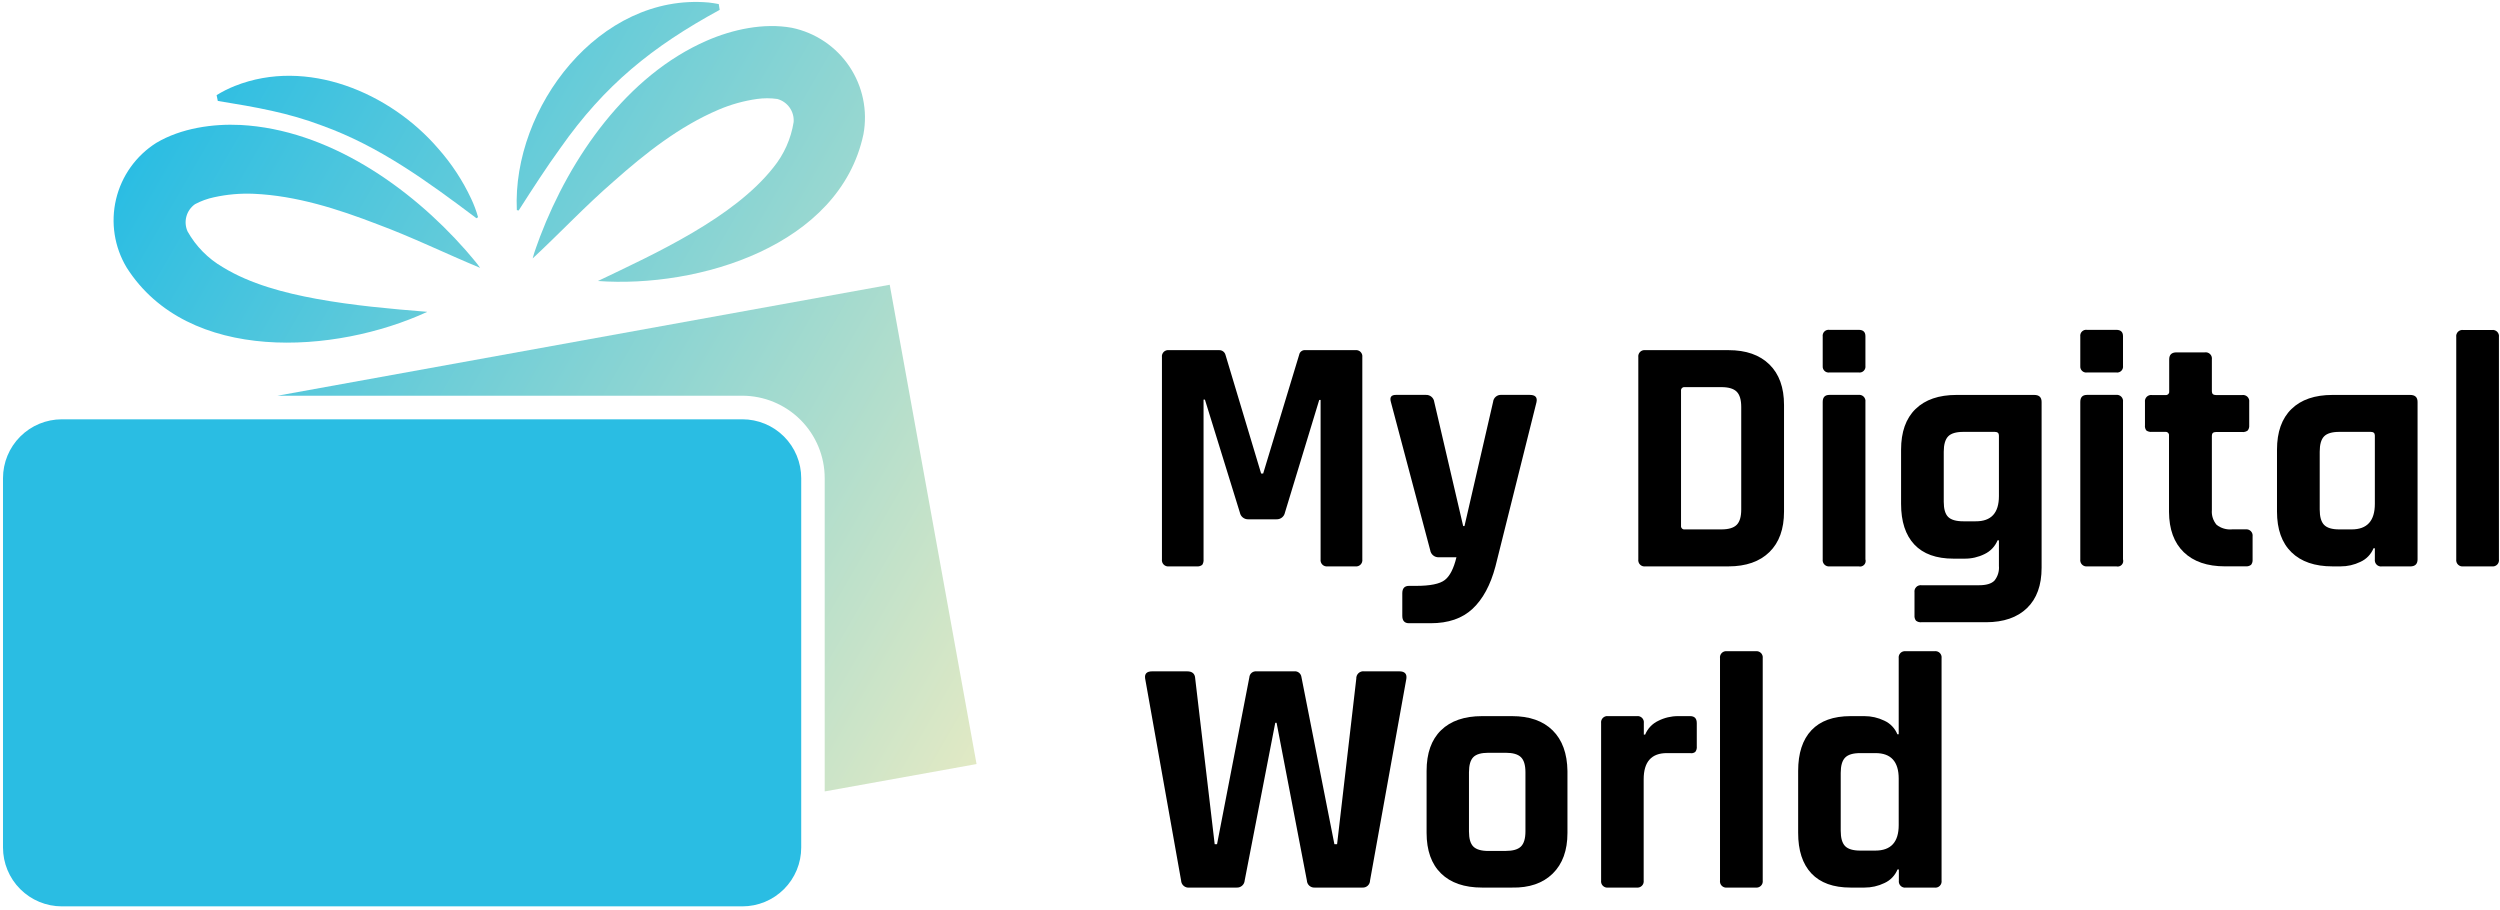
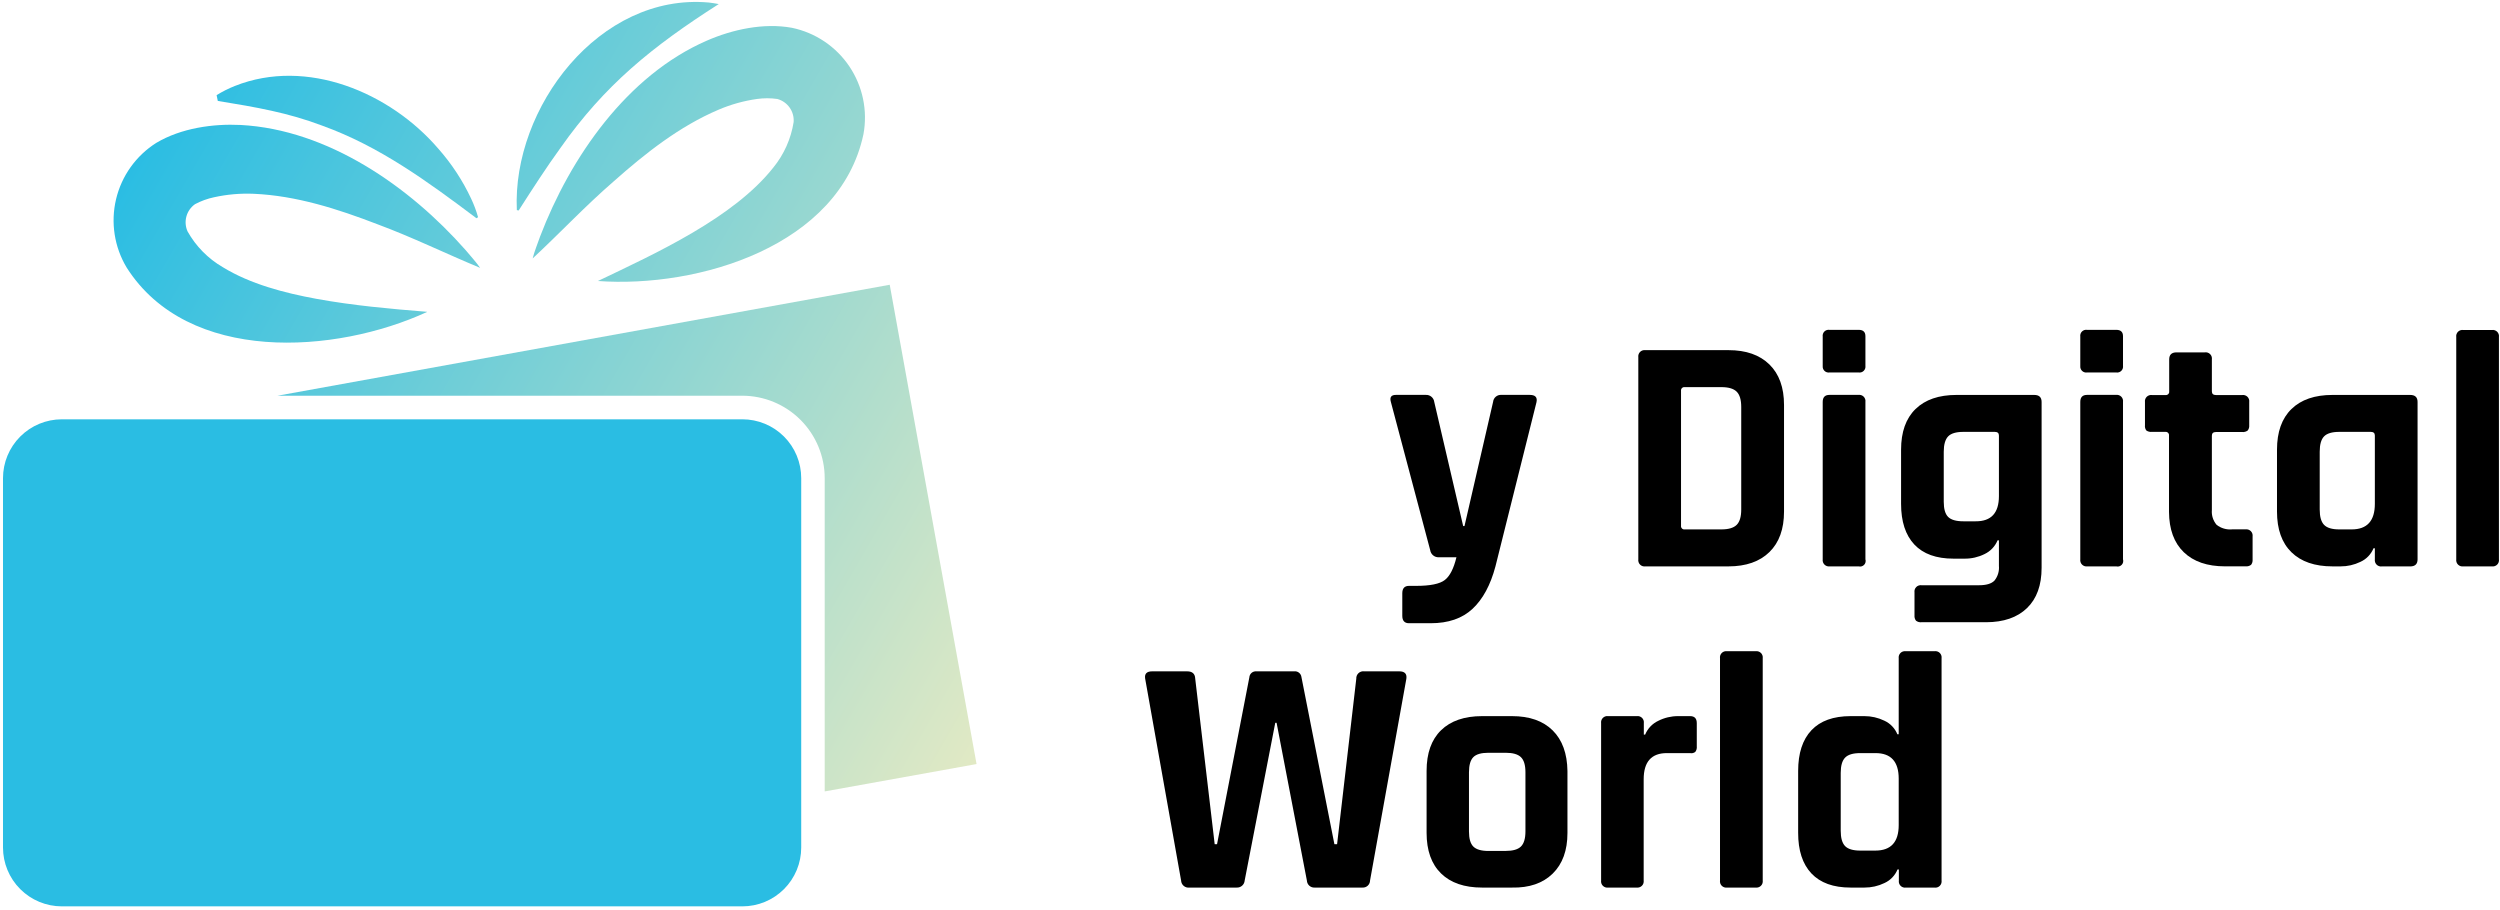
<svg xmlns="http://www.w3.org/2000/svg" width="676" height="246" viewBox="0 0 676 246" fill="none">
  <path d="M115.48 84.35C90.72 95.76 50.87 98.49 34.25 72.35C30.917 66.799 29.888 60.165 31.383 53.865C32.878 47.566 36.778 42.101 42.25 38.64C48.96 34.64 57.57 33.42 65.04 33.79C88.61 35.03 110.71 50.4 125.89 67.61C127.21 69.2 128.68 70.78 129.83 72.43C120.21 68.43 111.5 64.14 102.04 60.63C91.32 56.5 80.14 52.91 68.61 52.4C65.004 52.247 61.394 52.563 57.87 53.34C56.077 53.718 54.346 54.347 52.73 55.21C51.588 56.016 50.763 57.195 50.398 58.544C50.033 59.894 50.15 61.328 50.73 62.6C52.975 66.591 56.244 69.912 60.2 72.22C67.64 76.8 76.9 79.22 85.64 80.82C95.48 82.61 105.36 83.5 115.42 84.31L115.48 84.35Z" fill="url(#paint0_linear_7_163)" />
  <path d="M128.82 59C115.51 49 102.63 39.58 87.2 34C77.87 30.46 69.34 29 58.89 27.29L58.57 25.73C60.131 24.756 61.778 23.925 63.49 23.25C82.98 15.49 105.49 25.04 118.49 40.17C122.079 44.22 125.069 48.763 127.37 53.66C128.146 55.293 128.782 56.989 129.27 58.73L128.85 59H128.82Z" fill="url(#paint1_linear_7_163)" />
  <path d="M161.64 76C177.27 68.54 198.38 58.91 209.11 45.3C211.997 41.758 213.891 37.514 214.6 33C214.704 31.608 214.319 30.224 213.513 29.085C212.706 27.946 211.527 27.124 210.18 26.76C208.365 26.506 206.524 26.506 204.71 26.76C201.138 27.265 197.648 28.236 194.33 29.65C183.7 34.17 174.5 41.45 165.9 49.08C158.28 55.68 151.65 62.79 144.03 69.88C144.52 67.93 145.35 65.93 146.03 63.98C154.21 42.55 169.52 20.39 191.15 10.98C198.02 7.98 206.5 6.11 214.15 7.52C220.489 8.842 226.059 12.59 229.671 17.964C233.283 23.338 234.65 29.912 233.48 36.28C227.08 66.55 188.8 77.97 161.61 75.98L161.64 76Z" fill="url(#paint2_linear_7_163)" />
-   <path d="M139.75 56.79C138.49 29.11 162.09 -1.94 191.63 0.68C192.54 0.8 193.45 0.91 194.35 1.1L194.6 2.67C176.32 12.62 163.5 23 151.55 40C147.7 45.31 144.08 50.93 140.24 56.92L139.75 56.81V56.79Z" fill="url(#paint3_linear_7_163)" />
+   <path d="M139.75 56.79C138.49 29.11 162.09 -1.94 191.63 0.68C192.54 0.8 193.45 0.91 194.35 1.1C176.32 12.62 163.5 23 151.55 40C147.7 45.31 144.08 50.93 140.24 56.92L139.75 56.81V56.79Z" fill="url(#paint3_linear_7_163)" />
  <path d="M216.65 129.3V229.16C216.651 231.251 216.24 233.322 215.441 235.254C214.641 237.186 213.469 238.941 211.99 240.42C210.512 241.898 208.756 243.071 206.824 243.871C204.892 244.67 202.821 245.081 200.73 245.08H16.73C12.508 245.08 8.459 243.403 5.473 240.417C2.487 237.431 0.81 233.382 0.81 229.16V129.3C0.81 125.078 2.487 121.028 5.473 118.043C8.459 115.057 12.508 113.38 16.73 113.38H200.73C202.821 113.379 204.892 113.789 206.824 114.589C208.756 115.389 210.512 116.561 211.99 118.04C213.469 119.518 214.641 121.274 215.441 123.206C216.24 125.138 216.651 127.209 216.65 129.3Z" fill="#2ABDE3" />
  <path d="M223 214V129.3C222.995 123.392 220.648 117.728 216.473 113.548C212.299 109.368 206.637 107.013 200.73 107H75.05L240.58 77L264.06 206.6L223 214Z" fill="url(#paint4_linear_7_163)" />
-   <path d="M353 94.68H366.46C366.719 94.643 366.984 94.667 367.232 94.75C367.481 94.833 367.706 94.973 367.892 95.158C368.077 95.343 368.217 95.569 368.3 95.818C368.383 96.066 368.407 96.33 368.37 96.59V151.24C368.407 151.499 368.383 151.763 368.3 152.012C368.217 152.26 368.077 152.486 367.892 152.671C367.706 152.857 367.481 152.996 367.232 153.079C366.984 153.162 366.719 153.186 366.46 153.15H359C358.741 153.186 358.476 153.162 358.228 153.079C357.979 152.996 357.754 152.857 357.568 152.671C357.383 152.486 357.243 152.26 357.16 152.012C357.077 151.763 357.053 151.499 357.09 151.24V108.14H356.72L347.45 138.6C347.35 139.125 347.065 139.598 346.647 139.932C346.229 140.266 345.705 140.439 345.17 140.42H337.54C337.005 140.439 336.481 140.266 336.063 139.932C335.645 139.598 335.36 139.125 335.26 138.6L325.81 108.05H325.44V151.24C325.495 151.766 325.368 152.296 325.08 152.74C324.637 153.074 324.08 153.221 323.53 153.15H316.1C315.841 153.186 315.576 153.162 315.328 153.079C315.079 152.996 314.854 152.857 314.668 152.671C314.483 152.486 314.343 152.26 314.26 152.012C314.177 151.763 314.153 151.499 314.19 151.24V96.59C314.153 96.33 314.177 96.066 314.26 95.818C314.343 95.569 314.483 95.343 314.668 95.158C314.854 94.973 315.079 94.833 315.328 94.75C315.576 94.667 315.841 94.643 316.1 94.68H329.65C330.038 94.666 330.419 94.784 330.731 95.015C331.044 95.246 331.269 95.575 331.37 95.95L341.01 128.05H341.56L351.29 95.95C351.356 95.558 351.571 95.208 351.89 94.971C352.209 94.735 352.606 94.63 353 94.68Z" fill="black" />
  <path d="M386.84 168.52H381C379.79 168.52 379.18 167.85 379.18 166.52V160.42C379.18 159.09 379.79 158.42 381 158.42H382.91C386.73 158.42 389.32 157.89 390.68 156.83C392.05 155.77 393.09 153.72 393.82 150.69H389C388.454 150.701 387.923 150.513 387.506 150.162C387.088 149.811 386.812 149.32 386.73 148.78L376.09 108.68C375.73 107.41 376.18 106.78 377.45 106.78H385.55C386.099 106.751 386.638 106.93 387.059 107.283C387.481 107.635 387.753 108.135 387.82 108.68L395.64 142.24H396L403.73 108.68C403.781 108.126 404.049 107.614 404.477 107.258C404.904 106.902 405.456 106.73 406.01 106.78H413.64C415.16 106.78 415.76 107.44 415.46 108.78L404.37 153.15C403.037 158.177 400.977 161.997 398.19 164.61C395.403 167.223 391.62 168.527 386.84 168.52Z" fill="black" />
  <path d="M443 151.24V96.59C442.963 96.33 442.987 96.066 443.07 95.818C443.153 95.569 443.293 95.343 443.478 95.158C443.663 94.973 443.889 94.833 444.138 94.75C444.386 94.667 444.65 94.643 444.91 94.68H467.4C472.133 94.68 475.816 95.97 478.45 98.55C481.083 101.13 482.4 104.78 482.4 109.5V138.33C482.4 143.056 481.083 146.706 478.45 149.28C475.816 151.853 472.133 153.143 467.4 153.15H444.94C444.678 153.192 444.41 153.171 444.158 153.091C443.905 153.01 443.676 152.871 443.487 152.685C443.298 152.499 443.155 152.272 443.071 152.021C442.986 151.77 442.962 151.502 443 151.24ZM455.55 143.15H465.46C467.4 143.15 468.78 142.74 469.6 141.92C470.42 141.1 470.83 139.72 470.83 137.78V110.05C470.83 108.11 470.42 106.73 469.6 105.91C468.78 105.09 467.4 104.68 465.46 104.68H455.55C455.414 104.662 455.276 104.675 455.147 104.719C455.017 104.763 454.899 104.836 454.803 104.933C454.706 105.029 454.633 105.147 454.589 105.277C454.545 105.406 454.532 105.544 454.55 105.68V142.15C454.53 142.288 454.544 142.429 454.59 142.562C454.635 142.694 454.711 142.813 454.811 142.911C454.912 143.008 455.033 143.081 455.167 143.122C455.3 143.164 455.442 143.173 455.58 143.15H455.55Z" fill="black" />
  <path d="M492.86 99V91C492.824 90.753 492.847 90.501 492.926 90.265C493.005 90.028 493.139 89.814 493.315 89.638C493.492 89.462 493.708 89.33 493.945 89.252C494.181 89.174 494.433 89.153 494.68 89.19H502.59C503.8 89.19 504.41 89.76 504.41 90.91V98.91C504.445 99.157 504.423 99.408 504.344 99.645C504.265 99.881 504.131 100.096 503.954 100.272C503.778 100.448 503.562 100.58 503.325 100.658C503.088 100.735 502.837 100.757 502.59 100.72H494.68C494.442 100.754 494.199 100.734 493.969 100.661C493.74 100.588 493.53 100.464 493.355 100.299C493.18 100.133 493.045 99.931 492.959 99.706C492.873 99.481 492.839 99.24 492.86 99ZM492.86 151.28V108.68C492.86 107.41 493.47 106.78 494.68 106.78H502.5C502.759 106.741 503.023 106.764 503.272 106.846C503.52 106.927 503.746 107.066 503.932 107.251C504.117 107.435 504.257 107.66 504.34 107.909C504.423 108.157 504.447 108.421 504.41 108.68V151.24C504.49 151.497 504.499 151.77 504.438 152.032C504.377 152.294 504.247 152.535 504.061 152.73C503.876 152.924 503.641 153.066 503.383 153.14C503.124 153.214 502.85 153.217 502.59 153.15H494.77C494.511 153.187 494.246 153.162 493.998 153.079C493.749 152.996 493.523 152.857 493.338 152.672C493.153 152.486 493.013 152.261 492.93 152.012C492.847 151.764 492.823 151.499 492.86 151.24V151.28Z" fill="black" />
  <path d="M531.23 151.06H528.23C523.563 151.06 520.033 149.787 517.64 147.24C515.246 144.693 514.05 141.027 514.05 136.24V121.6C514.05 116.807 515.353 113.14 517.96 110.6C520.567 108.06 524.263 106.79 529.05 106.79H550.05C551.39 106.79 552.05 107.42 552.05 108.69V153.52C552.05 158.253 550.733 161.89 548.1 164.43C545.466 166.97 541.783 168.243 537.05 168.25H519.59C519.056 168.313 518.518 168.166 518.09 167.84C517.779 167.439 517.633 166.935 517.68 166.43V160.16C517.643 159.901 517.667 159.636 517.75 159.388C517.833 159.139 517.973 158.914 518.158 158.728C518.343 158.543 518.569 158.403 518.818 158.32C519.066 158.237 519.33 158.213 519.59 158.25H535.14C537.08 158.25 538.46 157.84 539.28 157.02C540.196 155.898 540.637 154.463 540.51 153.02V146.11H540.14C539.466 147.749 538.203 149.076 536.6 149.83C534.931 150.656 533.092 151.077 531.23 151.06ZM540.51 134.15V117.78C540.51 117.11 540.14 116.78 539.41 116.78H530.87C528.93 116.78 527.56 117.19 526.78 118C526 118.81 525.59 120.2 525.59 122.14V135.69C525.59 137.63 525.99 139 526.78 139.78C527.57 140.56 528.93 140.96 530.87 140.96H534.23C538.41 140.987 540.503 138.717 540.51 134.15Z" fill="black" />
  <path d="M562.51 99V91C562.474 90.753 562.497 90.501 562.576 90.265C562.655 90.028 562.789 89.814 562.965 89.638C563.142 89.462 563.358 89.33 563.594 89.252C563.831 89.174 564.083 89.153 564.33 89.19H572.24C573.45 89.19 574.06 89.76 574.06 90.91V98.91C574.095 99.157 574.073 99.408 573.993 99.645C573.914 99.881 573.781 100.096 573.604 100.272C573.427 100.448 573.212 100.58 572.975 100.658C572.738 100.735 572.486 100.757 572.24 100.72H564.33C564.092 100.754 563.849 100.734 563.619 100.661C563.39 100.588 563.18 100.464 563.005 100.299C562.83 100.133 562.695 99.931 562.609 99.706C562.523 99.481 562.489 99.24 562.51 99ZM562.51 151.28V108.68C562.51 107.41 563.12 106.78 564.33 106.78H572.15C572.409 106.741 572.673 106.764 572.921 106.846C573.17 106.927 573.396 107.066 573.582 107.251C573.767 107.435 573.907 107.66 573.99 107.909C574.073 108.157 574.097 108.421 574.06 108.68V151.24C574.14 151.497 574.149 151.77 574.088 152.032C574.027 152.294 573.897 152.535 573.711 152.73C573.525 152.924 573.291 153.066 573.033 153.14C572.774 153.214 572.5 153.217 572.24 153.15H564.42C564.16 153.187 563.896 153.162 563.648 153.079C563.399 152.996 563.173 152.857 562.988 152.672C562.803 152.486 562.663 152.261 562.58 152.012C562.497 151.764 562.473 151.499 562.51 151.24V151.28Z" fill="black" />
  <path d="M585.52 116.78H581.88C581.352 116.838 580.821 116.707 580.38 116.41C580.226 116.212 580.113 115.985 580.048 115.743C579.983 115.501 579.967 115.249 580 115V108.72C579.963 108.461 579.987 108.197 580.07 107.949C580.153 107.701 580.293 107.475 580.478 107.291C580.664 107.106 580.89 106.968 581.138 106.886C581.387 106.804 581.651 106.782 581.91 106.82H585.55C585.685 106.838 585.823 106.825 585.953 106.781C586.083 106.737 586.2 106.664 586.297 106.567C586.394 106.471 586.467 106.353 586.511 106.223C586.555 106.094 586.568 105.956 586.55 105.82V97.19C586.55 95.91 587.21 95.28 588.55 95.28H596.18C596.44 95.241 596.705 95.264 596.954 95.346C597.204 95.428 597.431 95.568 597.616 95.754C597.802 95.939 597.942 96.166 598.024 96.416C598.106 96.665 598.129 96.93 598.09 97.19V105.82C598.09 106.49 598.46 106.82 599.18 106.82H606.28C606.539 106.782 606.803 106.804 607.052 106.886C607.3 106.968 607.526 107.106 607.712 107.291C607.897 107.475 608.037 107.701 608.12 107.949C608.203 108.197 608.227 108.461 608.19 108.72V115C608.237 115.505 608.09 116.009 607.78 116.41C607.349 116.729 606.814 116.875 606.28 116.82H599.18C598.46 116.82 598.09 117.15 598.09 117.82V137.91C598.028 138.628 598.109 139.352 598.329 140.038C598.549 140.725 598.903 141.361 599.37 141.91C600.554 142.841 602.05 143.282 603.55 143.14H607.19C607.449 143.104 607.714 143.128 607.962 143.211C608.211 143.294 608.436 143.433 608.622 143.619C608.807 143.804 608.946 144.03 609.029 144.278C609.112 144.526 609.137 144.791 609.1 145.05V151.32C609.147 151.825 609 152.329 608.69 152.73C608.259 153.049 607.724 153.195 607.19 153.14H601.64C596.853 153.14 593.14 151.867 590.5 149.32C587.86 146.774 586.527 143.137 586.5 138.41V117.78C586.517 117.647 586.504 117.511 586.461 117.383C586.419 117.255 586.347 117.138 586.253 117.042C586.159 116.946 586.044 116.872 585.917 116.827C585.79 116.781 585.654 116.765 585.52 116.78Z" fill="black" />
  <path d="M632.89 153.15H630.71C625.917 153.15 622.217 151.877 619.61 149.33C617.004 146.783 615.7 143.117 615.7 138.33V121.6C615.7 116.807 617.004 113.14 619.61 110.6C622.217 108.06 625.917 106.79 630.71 106.79H651.71C653.04 106.79 653.71 107.42 653.71 108.69V151.25C653.71 152.52 653.04 153.16 651.71 153.16H644.07C643.811 153.197 643.546 153.173 643.298 153.09C643.05 153.007 642.824 152.867 642.639 152.682C642.453 152.496 642.314 152.271 642.231 152.022C642.148 151.774 642.123 151.509 642.16 151.25V148.25H641.8C641.133 149.887 639.862 151.204 638.25 151.93C636.58 152.742 634.747 153.159 632.89 153.15ZM642.16 136.24V117.78C642.16 117.11 641.8 116.78 641.07 116.78H632.52C630.58 116.78 629.22 117.19 628.43 118C627.64 118.81 627.25 120.2 627.25 122.14V137.78C627.25 139.72 627.64 141.1 628.43 141.92C629.22 142.74 630.58 143.15 632.52 143.15H635.89C640.07 143.15 642.16 140.847 642.16 136.24Z" fill="black" />
  <path d="M673.81 153.15H666.08C665.82 153.187 665.556 153.162 665.308 153.079C665.059 152.996 664.833 152.857 664.648 152.672C664.463 152.486 664.323 152.261 664.24 152.012C664.157 151.764 664.133 151.499 664.17 151.24V91.14C664.131 90.88 664.154 90.615 664.236 90.365C664.318 90.116 664.458 89.889 664.643 89.704C664.829 89.518 665.056 89.378 665.305 89.296C665.555 89.214 665.82 89.191 666.08 89.23H673.81C674.069 89.193 674.333 89.217 674.581 89.3C674.829 89.383 675.055 89.523 675.239 89.708C675.424 89.894 675.562 90.12 675.644 90.368C675.726 90.617 675.748 90.881 675.71 91.14V151.24C675.748 151.499 675.726 151.763 675.644 152.012C675.562 152.26 675.424 152.486 675.239 152.672C675.055 152.857 674.829 152.997 674.581 153.08C674.333 153.163 674.069 153.187 673.81 153.15Z" fill="black" />
  <path d="M334.37 240H321.64C321.363 240.038 321.081 240.017 320.813 239.94C320.544 239.862 320.295 239.729 320.081 239.549C319.867 239.369 319.693 239.146 319.571 238.895C319.448 238.644 319.38 238.369 319.37 238.09L309.64 183.44C309.46 182.17 310.1 181.53 311.55 181.53H321C322.39 181.53 323.12 182.17 323.18 183.44L328.45 228.27H329.09L337.82 183.17C337.834 182.936 337.895 182.706 337.999 182.496C338.103 182.285 338.249 182.098 338.427 181.945C338.605 181.792 338.812 181.676 339.036 181.605C339.26 181.534 339.496 181.508 339.73 181.53H349.91C350.143 181.499 350.38 181.515 350.607 181.576C350.835 181.638 351.047 181.744 351.233 181.888C351.419 182.032 351.575 182.212 351.691 182.416C351.807 182.621 351.882 182.847 351.91 183.08L360.82 228.27H361.55L366.74 183.53C366.722 183.247 366.767 182.963 366.873 182.7C366.979 182.437 367.143 182.201 367.352 182.009C367.561 181.817 367.81 181.674 368.082 181.592C368.353 181.509 368.639 181.488 368.92 181.53H378.37C379.83 181.53 380.47 182.2 380.28 183.53L370.46 238.09C370.457 238.355 370.399 238.617 370.29 238.859C370.182 239.102 370.025 239.319 369.829 239.498C369.633 239.677 369.402 239.814 369.151 239.9C368.901 239.987 368.635 240.021 368.37 240H355.56C355.29 240.025 355.018 239.994 354.76 239.91C354.502 239.827 354.264 239.691 354.06 239.513C353.856 239.334 353.691 239.116 353.574 238.871C353.457 238.627 353.391 238.361 353.38 238.09L345.19 195.45H344.83L336.56 238.09C336.522 238.633 336.27 239.139 335.859 239.497C335.449 239.855 334.913 240.036 334.37 240Z" fill="black" />
  <path d="M408.84 240H400.75C395.963 240 392.267 238.727 389.66 236.18C387.053 233.633 385.75 229.967 385.75 225.18V208.46C385.75 203.667 387.053 200 389.66 197.46C392.267 194.92 395.963 193.647 400.75 193.64H408.84C413.573 193.64 417.24 194.927 419.84 197.5C422.44 200.073 423.773 203.74 423.84 208.5V225.23C423.84 229.957 422.507 233.623 419.84 236.23C417.173 238.837 413.507 240.093 408.84 240ZM402.48 230.09H407.12C409.06 230.09 410.44 229.7 411.25 228.91C412.06 228.12 412.48 226.76 412.48 224.82V208.82C412.48 206.88 412.07 205.52 411.25 204.73C410.43 203.94 409.06 203.55 407.12 203.55H402.48C400.54 203.55 399.17 203.94 398.39 204.73C397.61 205.52 397.21 206.88 397.21 208.82V224.82C397.21 226.76 397.6 228.12 398.39 228.91C399.18 229.7 400.54 230.1 402.48 230.1V230.09Z" fill="black" />
  <path d="M442.58 240H434.85C434.591 240.037 434.326 240.013 434.078 239.93C433.829 239.847 433.604 239.707 433.418 239.522C433.233 239.337 433.093 239.111 433.01 238.862C432.927 238.614 432.903 238.35 432.94 238.09V195.55C432.903 195.291 432.927 195.026 433.01 194.778C433.093 194.529 433.233 194.304 433.418 194.119C433.604 193.933 433.829 193.794 434.078 193.711C434.326 193.628 434.591 193.604 434.85 193.64H442.58C442.839 193.604 443.104 193.628 443.352 193.711C443.601 193.794 443.826 193.933 444.012 194.119C444.197 194.304 444.337 194.529 444.42 194.778C444.503 195.026 444.527 195.291 444.49 195.55V198.64H444.85C445.524 196.996 446.791 195.665 448.4 194.91C450.061 194.069 451.898 193.634 453.76 193.64H457C458.21 193.64 458.81 194.27 458.81 195.55V201.82C458.873 202.354 458.726 202.892 458.4 203.32C458.203 203.471 457.977 203.578 457.735 203.633C457.493 203.689 457.243 203.691 457 203.64H450.72C446.54 203.64 444.45 206.003 444.45 210.73V238.1C444.484 238.355 444.459 238.614 444.377 238.858C444.296 239.102 444.159 239.324 443.979 239.507C443.799 239.69 443.579 239.83 443.337 239.915C443.094 240.001 442.835 240.03 442.58 240Z" fill="black" />
  <path d="M474.77 240H467C466.74 240.036 466.476 240.012 466.228 239.929C465.979 239.846 465.753 239.707 465.568 239.521C465.383 239.336 465.243 239.11 465.16 238.862C465.077 238.613 465.053 238.349 465.09 238.09V178C465.051 177.74 465.074 177.475 465.156 177.225C465.238 176.976 465.378 176.749 465.563 176.563C465.749 176.378 465.976 176.238 466.225 176.156C466.475 176.074 466.74 176.051 467 176.09H474.73C474.989 176.053 475.253 176.077 475.502 176.16C475.75 176.243 475.976 176.383 476.161 176.568C476.347 176.753 476.486 176.979 476.569 177.228C476.652 177.476 476.676 177.74 476.64 178V238.1C476.673 238.355 476.648 238.614 476.567 238.858C476.485 239.101 476.349 239.323 476.169 239.506C475.988 239.69 475.769 239.829 475.526 239.915C475.284 240 475.025 240.029 474.77 240Z" fill="black" />
  <path d="M504.14 240H500.41C495.743 240 492.21 238.726 489.81 236.18C487.41 233.633 486.213 229.966 486.22 225.18V208.46C486.22 203.667 487.416 200 489.81 197.46C492.203 194.92 495.736 193.646 500.41 193.64H504.14C505.996 193.638 507.828 194.055 509.5 194.86C511.112 195.59 512.383 196.911 513.05 198.55H513.41V178C513.373 177.74 513.397 177.476 513.48 177.228C513.563 176.979 513.703 176.753 513.888 176.568C514.073 176.383 514.299 176.243 514.548 176.16C514.796 176.077 515.06 176.053 515.32 176.09H523.05C523.312 176.046 523.581 176.065 523.835 176.145C524.089 176.225 524.32 176.363 524.51 176.55C524.7 176.736 524.843 176.964 524.928 177.216C525.014 177.468 525.038 177.737 525 178V238.1C525.036 238.359 525.012 238.624 524.929 238.872C524.846 239.12 524.707 239.346 524.521 239.531C524.336 239.717 524.11 239.856 523.862 239.939C523.614 240.022 523.349 240.047 523.09 240.01H515.36C515.1 240.047 514.836 240.022 514.588 239.939C514.339 239.856 514.113 239.717 513.928 239.531C513.743 239.346 513.603 239.12 513.52 238.872C513.437 238.624 513.413 238.359 513.45 238.1V235.1H513.09C512.422 236.736 511.151 238.054 509.54 238.78C507.857 239.595 506.01 240.012 504.14 240ZM513.41 223.09V210.55C513.41 205.943 511.32 203.64 507.14 203.64H503C501.06 203.64 499.7 204.05 498.91 204.87C498.12 205.69 497.73 207.06 497.73 209V224.64C497.73 226.58 498.12 227.96 498.91 228.78C499.7 229.6 501.1 230 503 230H507.1C511.306 230 513.41 227.7 513.41 223.1V223.09Z" fill="black" />
  <defs>
    <linearGradient id="paint0_linear_7_163" x1="35.27" y1="43.18" x2="288.2" y2="189.21" gradientUnits="userSpaceOnUse">
      <stop stop-color="#2ABDE3" />
      <stop offset="1" stop-color="#E9EBC3" />
    </linearGradient>
    <linearGradient id="paint1_linear_7_163" x1="53.69" y1="11.61" x2="306.35" y2="157.49" gradientUnits="userSpaceOnUse">
      <stop stop-color="#2ABDE3" />
      <stop offset="1" stop-color="#E9EBC3" />
    </linearGradient>
    <linearGradient id="paint2_linear_7_163" x1="73.5" y1="-23" x2="326.83" y2="123.27" gradientUnits="userSpaceOnUse">
      <stop stop-color="#2ABDE3" />
      <stop offset="1" stop-color="#E9EBC3" />
    </linearGradient>
    <linearGradient id="paint3_linear_7_163" x1="74.07" y1="-24.74" x2="328.86" y2="122.36" gradientUnits="userSpaceOnUse">
      <stop stop-color="#2ABDE3" />
      <stop offset="1" stop-color="#E9EBC3" />
    </linearGradient>
    <linearGradient id="paint4_linear_7_163" x1="39.91" y1="34.74" x2="292.5" y2="180.58" gradientUnits="userSpaceOnUse">
      <stop stop-color="#2ABDE3" />
      <stop offset="1" stop-color="#E9EBC3" />
    </linearGradient>
  </defs>
</svg>